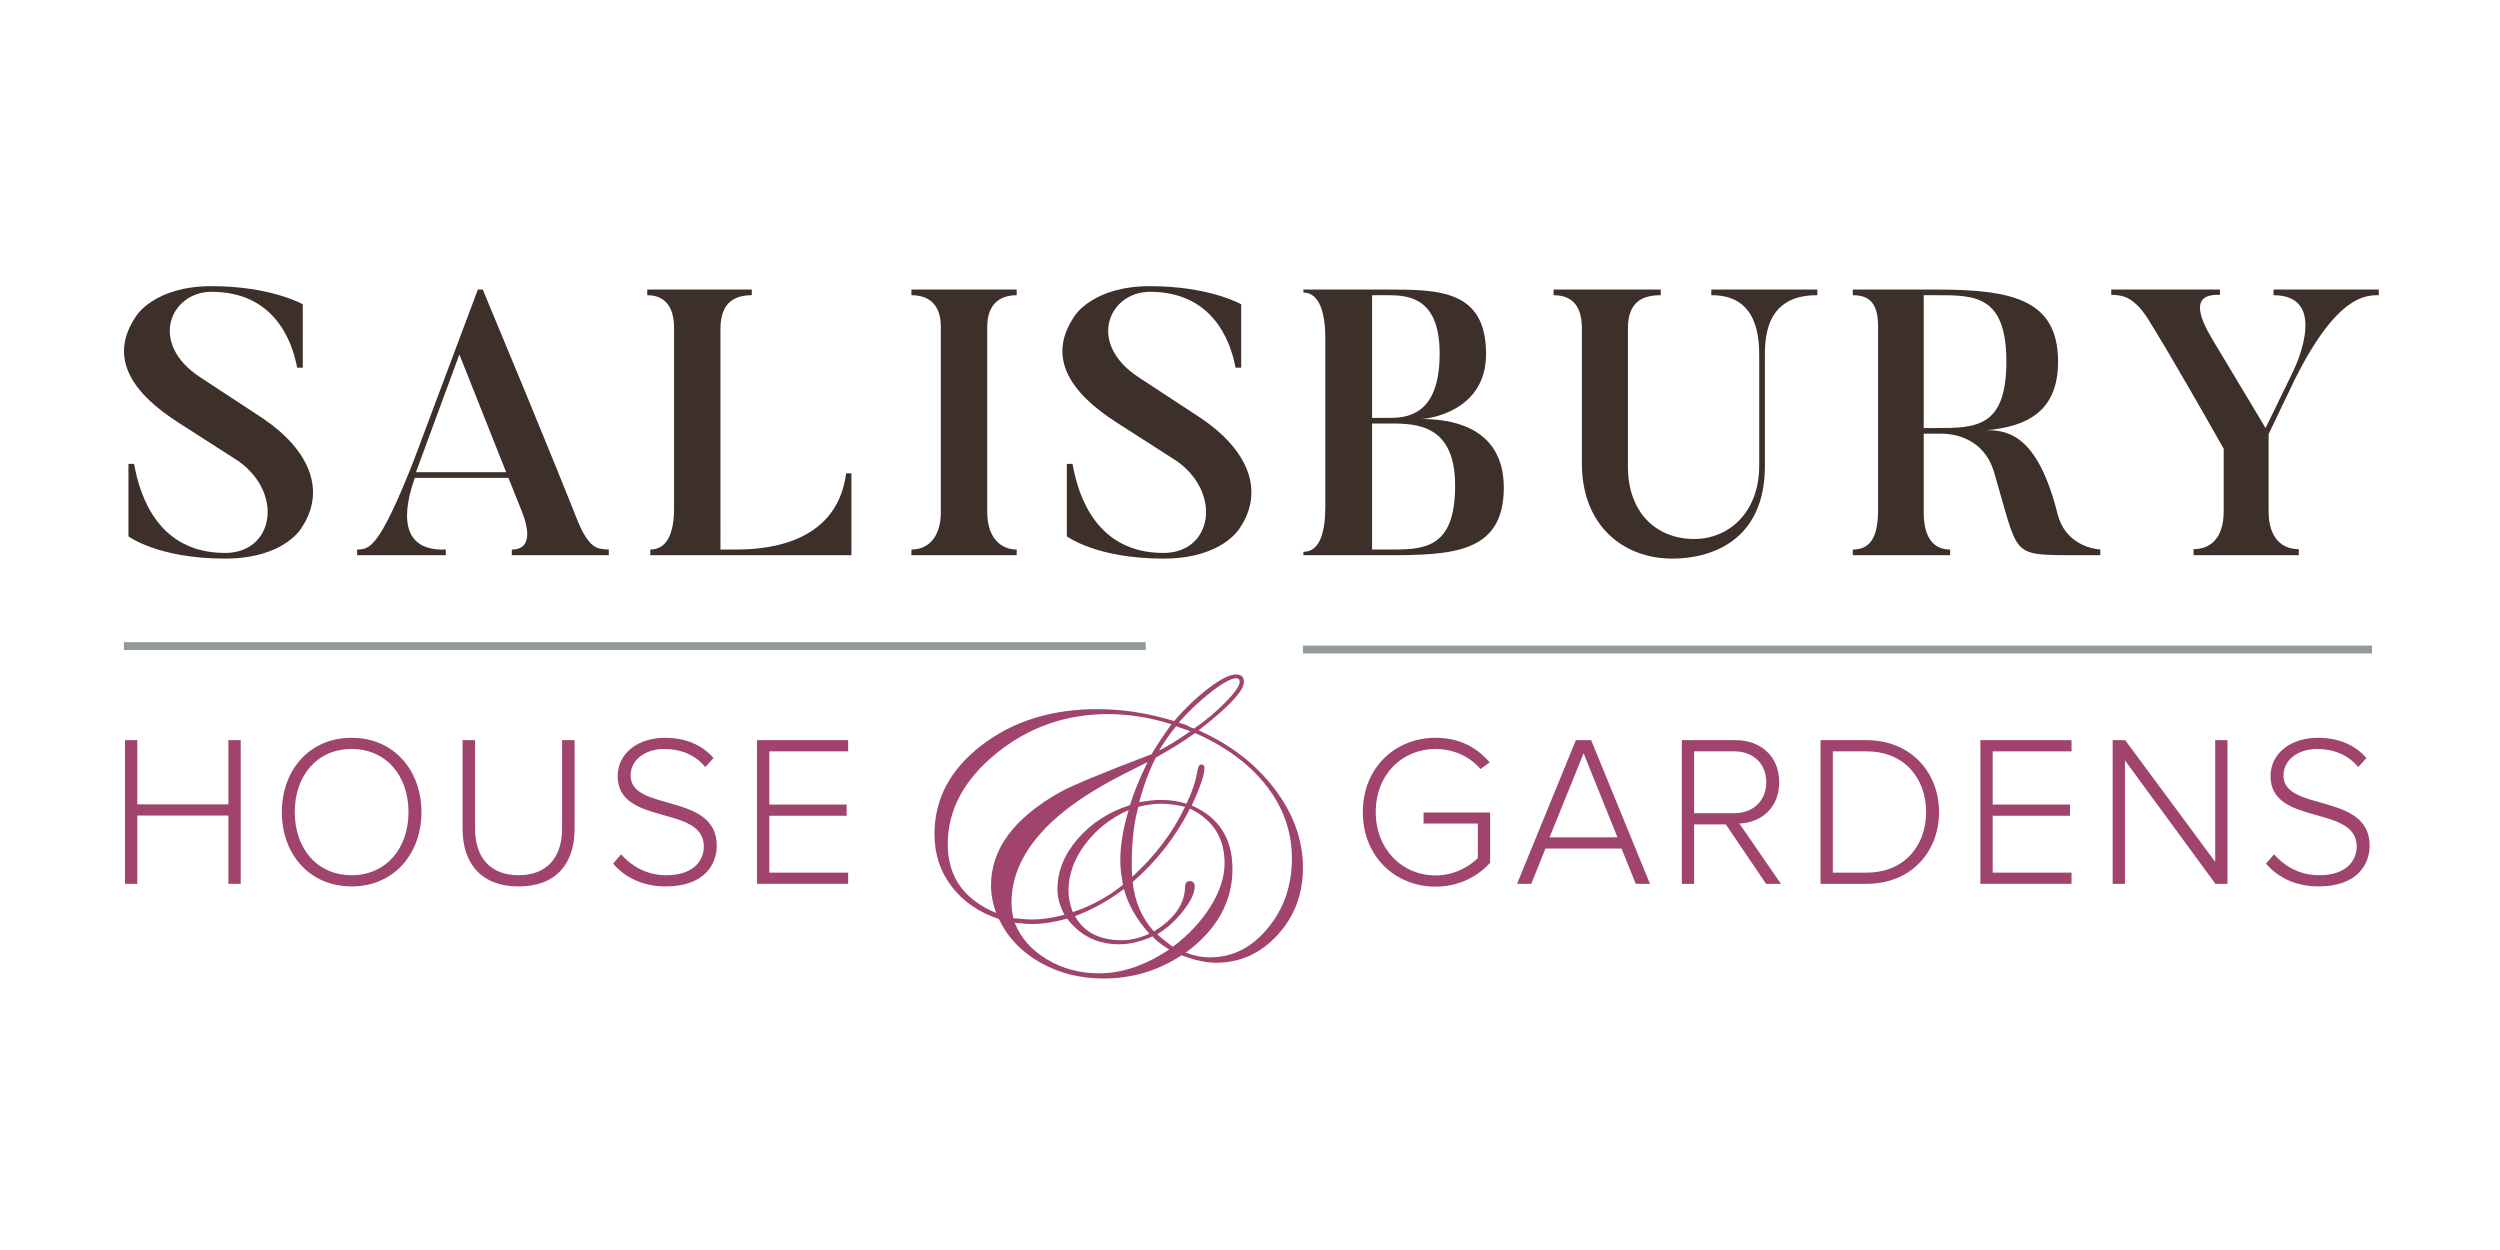
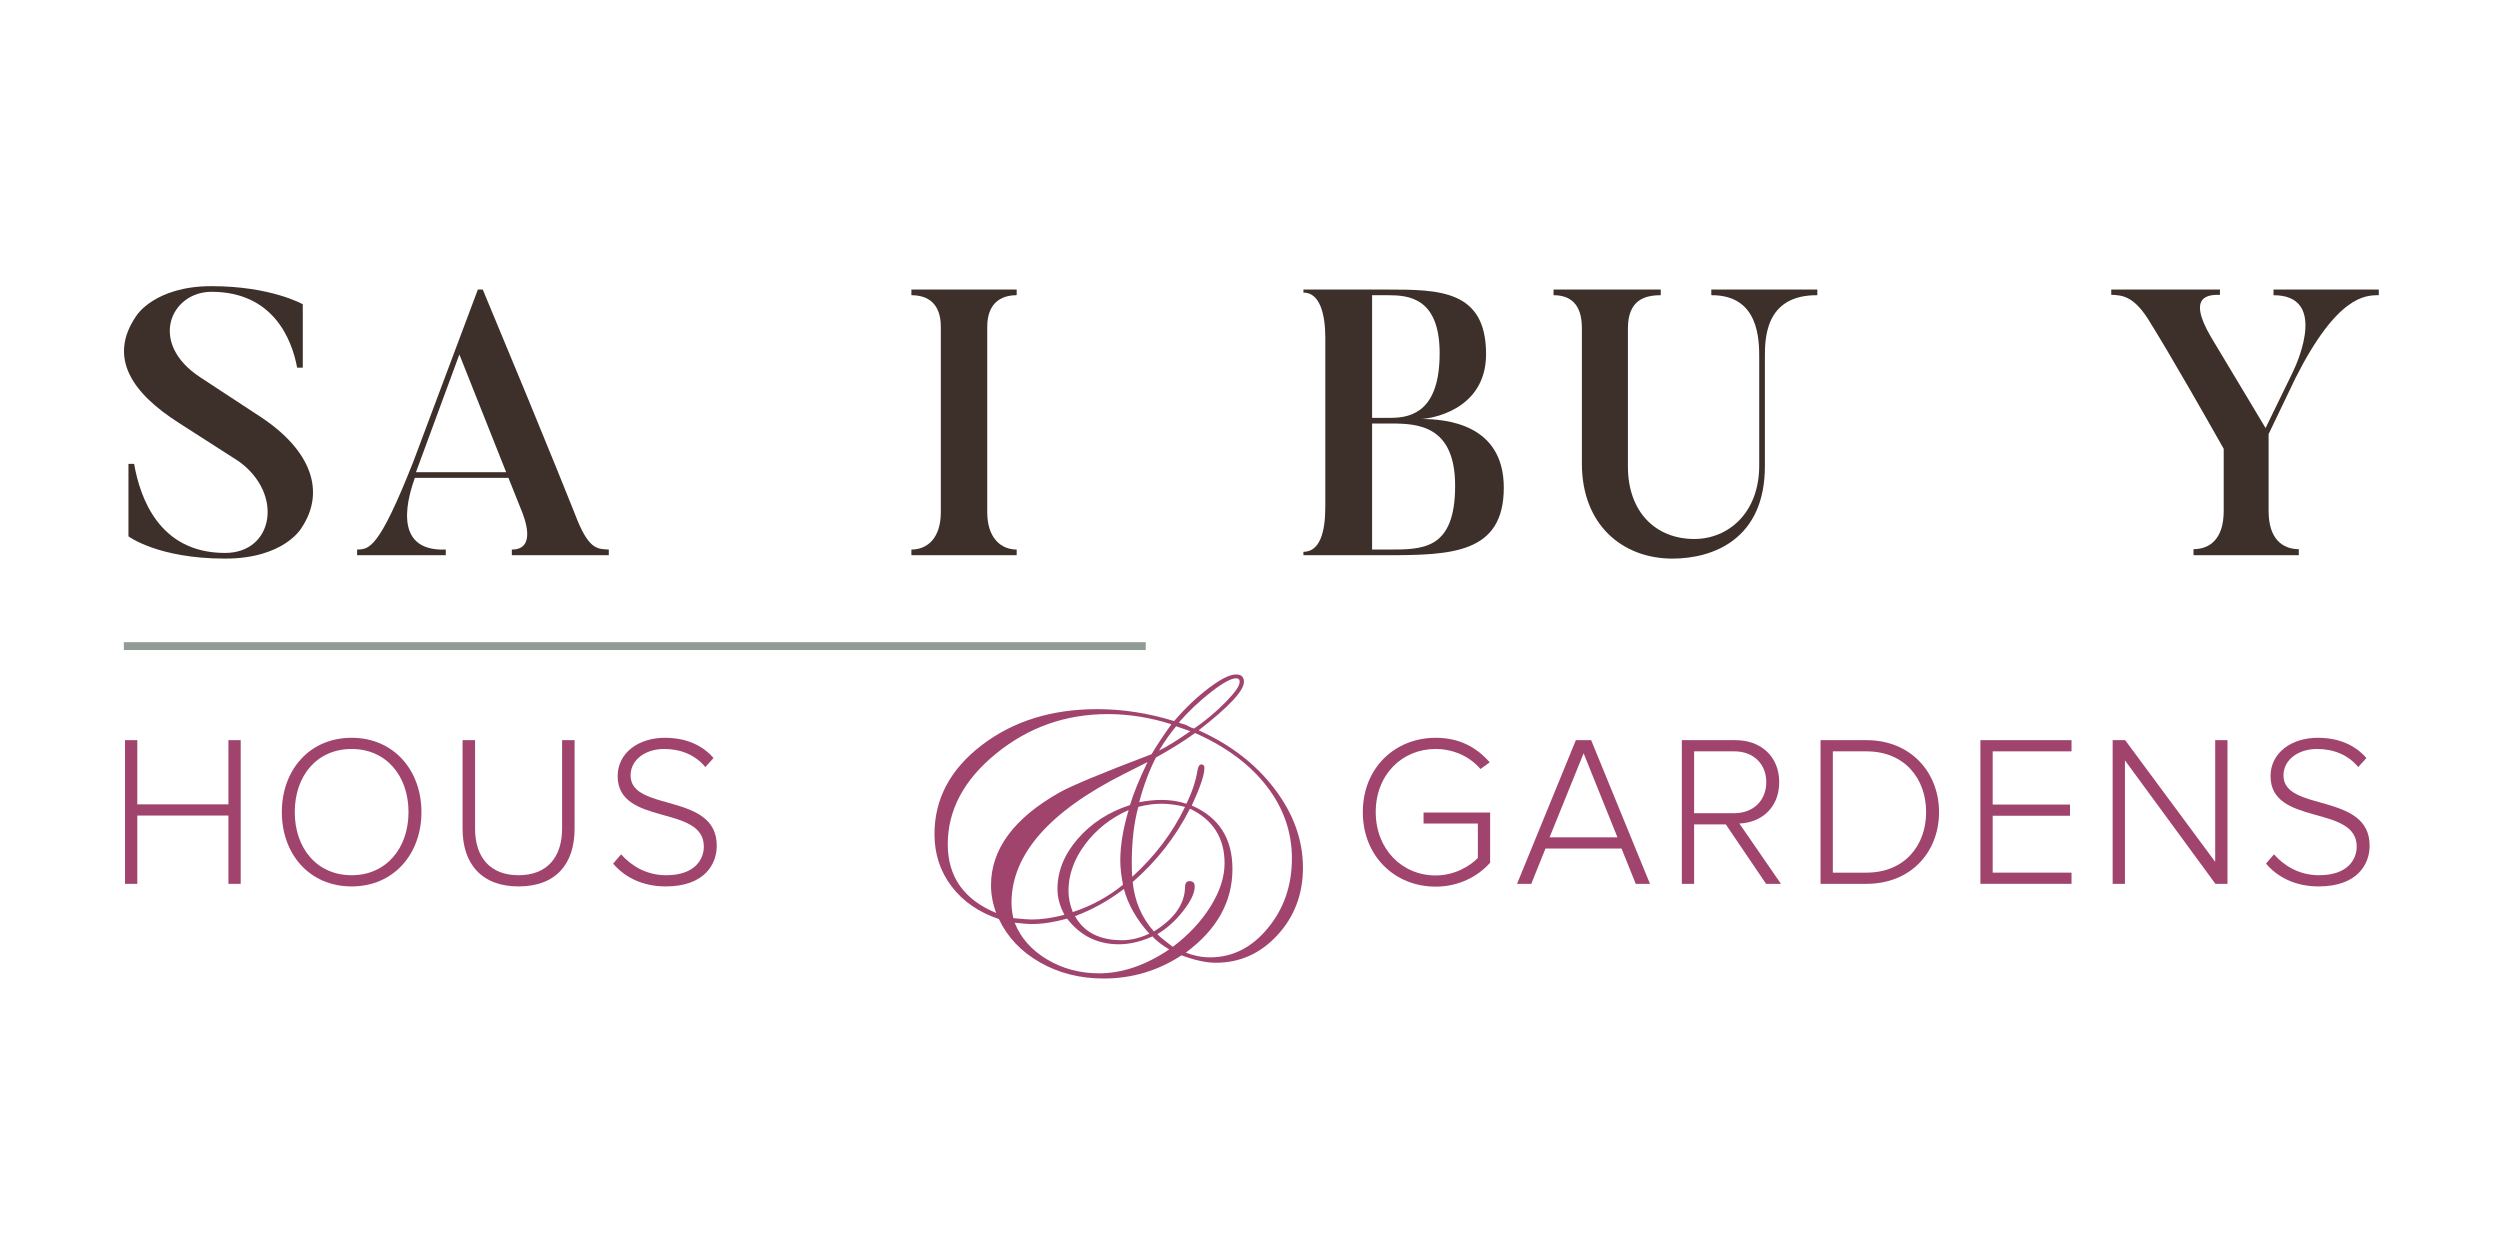
<svg xmlns="http://www.w3.org/2000/svg" xmlns:ns1="http://sodipodi.sourceforge.net/DTD/sodipodi-0.dtd" xmlns:ns2="http://www.inkscape.org/namespaces/inkscape" version="1.1" id="svg2" width="2666.667" height="1333.333" viewBox="0 0 2666.667 1333.333" ns1:docname="SH_Logo-4color-03.eps">
  <defs id="defs6" />
  <ns1:namedview id="namedview4" pagecolor="#ffffff" bordercolor="#000000" borderopacity="0.25" ns2:showpageshadow="2" ns2:pageopacity="0.0" ns2:pagecheckerboard="0" ns2:deskcolor="#d1d1d1" />
  <g id="g8" ns2:groupmode="layer" ns2:label="ink_ext_XXXXXX" transform="matrix(1.333,0,0,-1.333,0,1333.333)">
    <g id="g10" transform="scale(0.1)">
      <path d="m 9919.75,4546.03 c 0,19.19 -9.64,28.83 -28.84,28.83 -38.48,0 -103.63,-35.46 -195.55,-106.33 -91.92,-70.91 -179.32,-153.2 -262.23,-246.92 l 14.42,-7.21 37.84,-10.81 46.87,-23.43 23.42,-7.21 c 93.72,64.88 177.81,135.45 252.32,211.77 74.49,76.29 111.75,130.05 111.75,161.31 z m -394.71,-394.7 c -39.65,14.41 -77.49,27.63 -113.54,39.65 -48.06,-57.68 -93.72,-122.56 -136.97,-194.65 63.67,31.23 147.16,82.9 250.51,155 z m 812.86,-1018.29 c 0,211.46 -67.3,404.3 -201.9,578.53 -134.6,174.2 -325.6,315.99 -573.11,425.33 -84.11,-61.28 -188.64,-126.77 -313.59,-196.44 -54.08,-105.74 -98.54,-224.69 -133.37,-356.86 67.41,12.01 126.43,18.03 177.02,18.03 71.04,0 137.87,-10.21 200.5,-30.63 45.67,92.81 75.1,180.78 88.34,263.97 4.81,33.67 15.62,50.52 32.47,50.52 15.59,0 23.43,-9.63 23.43,-28.84 0,-54.24 -33.66,-154.27 -100.96,-300.08 216.89,-93.72 325.34,-263.13 325.34,-508.24 0,-261.95 -124.36,-484.81 -373.08,-668.64 63.69,-25.24 128.57,-37.85 194.65,-37.85 179.03,0 332.76,77.78 461.36,233.39 128.6,155.59 192.9,341.54 192.9,557.81 z m -538.92,-37.84 c 0,201.84 -92.21,347.21 -276.67,436.14 -115.57,-226.74 -268.45,-422.29 -458.65,-586.64 15.67,-154.14 72.24,-286.03 169.76,-395.6 162.51,99.97 245.58,217.4 249.19,352.32 0,33.65 12.02,50.49 36.12,50.49 27.54,0 41.31,-14.42 41.31,-43.26 0,-51.81 -30.92,-117.15 -92.75,-196.02 -61.85,-78.88 -130.58,-140.61 -206.28,-185.16 16.81,-18.02 52.26,-47.48 106.33,-88.31 l 18.03,-12.62 c 126.05,94.91 226.49,202.45 301.35,322.61 74.84,120.14 112.26,235.48 112.26,346.05 z m -316.34,450.56 c -66.23,16.82 -129.47,25.24 -189.67,25.24 -57.81,0 -119.23,-8.4 -184.25,-25.19 -34.87,-127.11 -52.26,-277.04 -52.26,-449.72 0,-42.08 1.17,-78.71 3.6,-109.94 182.98,166.82 323.85,353.36 422.58,559.61 z M 9197.03,2531.19 c -102.14,113.18 -170.04,232.38 -203.66,357.64 -123.76,-94.11 -254.12,-166.52 -391.09,-217.17 70.88,-128.58 196.45,-192.85 376.68,-192.85 69.66,0 142.38,17.47 218.07,52.38 z m -165.81,989.34 c -143,-63.7 -258.93,-155 -347.84,-273.95 -88.94,-118.95 -133.37,-243.31 -133.37,-373.06 0,-54.08 11.41,-110.57 34.25,-169.42 147.78,48.16 281.75,121 401.9,218.55 -14.41,73.44 -21.63,138.47 -21.63,195.06 0,118.68 22.23,252.95 66.69,402.82 z m 324.41,-1115.61 c -62.49,38.44 -106.96,73.27 -133.37,104.53 -93.72,-42.08 -183.24,-63.08 -268.54,-63.08 -171.84,0 -309.99,68.48 -414.52,205.46 -103.35,-28.83 -196.45,-43.26 -279.36,-43.26 -37.25,0 -84.11,3.61 -140.57,10.82 48.03,-121.37 134.27,-219.28 258.62,-293.77 124.37,-74.52 263.42,-111.74 417.23,-111.74 183.84,0 370.65,63.67 560.51,191.04 z m -173.02,1499.49 c -43.25,-21.63 -107.54,-54.07 -192.84,-97.32 -597.18,-301.6 -895.74,-644.62 -895.74,-1029.1 0,-34.87 4.79,-75.7 14.43,-122.55 73.27,-7.22 122.55,-10.82 147.78,-10.82 79.3,0 166.41,12.62 261.33,37.85 -37.25,69.67 -55.87,138.15 -55.87,205.46 0,142.98 54.07,276.92 162.21,401.9 108.13,124.96 247.51,215.07 418.12,270.35 27.63,92.51 74.49,207.26 140.58,344.23 z m 191.04,302.79 c -170.62,54.06 -340.04,81.1 -508.24,81.1 -337.65,0 -635.61,-105.16 -893.93,-315.4 -258.35,-210.27 -387.49,-452.37 -387.49,-726.32 0,-259.53 129.14,-442.76 387.49,-549.7 -27.65,74.5 -41.45,148.39 -41.45,221.68 0,288.37 182.63,535.87 547.89,742.54 96.11,54.08 341.81,156.19 737.13,306.39 39.65,67.29 92.51,147.17 158.6,239.71 z M 10426.2,3059.14 c 0,-211.48 -67.9,-391.09 -203.7,-538.88 -135.8,-147.78 -300.36,-221.68 -493.8,-221.68 -76.9,0 -168.23,19.83 -273.94,59.48 -188.65,-123.73 -396.51,-185.64 -623.6,-185.64 -188.64,0 -358.37,42.98 -509.14,128.87 -150.79,85.89 -260.43,201.54 -328.91,346.93 -161.03,54.07 -287.18,141.17 -378.48,261.34 -91.32,120.13 -136.97,259.52 -136.97,418.13 0,281.15 125.62,518.15 376.93,710.99 251.31,192.84 559.7,289.27 925.21,289.27 203.94,0 409.12,-31.85 615.48,-95.53 91.29,105.71 184.43,194.35 279.35,265.84 94.9,71.47 166.99,107.24 216.28,107.24 42.04,0 63.07,-19.83 63.07,-59.47 0,-70.92 -120.75,-200.06 -362.25,-387.49 254.72,-114.17 457.47,-270.66 608.27,-469.5 150.8,-198.87 226.2,-408.83 226.2,-629.9" style="fill:#a0446e;fill-opacity:1;fill-rule:nonzero;stroke:none" id="path12" />
      <path d="m 1827.83,2930.03 v 546.46 h -729.15 v -546.46 h -98.29 v 1149.75 h 98.29 v -513.66 h 729.15 v 513.66 h 98.28 V 2930.03 h -98.28" style="fill:#a0446e;fill-opacity:1;fill-rule:nonzero;stroke:none" id="path14" />
      <path d="m 3268.87,3504.07 c 0,291.3 -179.25,505.07 -455.06,505.07 -277.53,0 -455.12,-213.77 -455.12,-505.07 0,-289.63 177.59,-505.11 455.12,-505.11 275.81,0 455.06,215.48 455.06,505.11 z m -1013.57,0 c 0,336.14 220.66,594.69 558.51,594.69 336.13,0 558.5,-258.55 558.5,-594.69 0,-336.19 -222.37,-594.74 -558.5,-594.74 -337.85,0 -558.51,258.55 -558.51,594.74" style="fill:#a0446e;fill-opacity:1;fill-rule:nonzero;stroke:none" id="path16" />
      <path d="m 3701.45,3371.33 v 708.45 h 100 v -706.73 c 0,-232.75 122.36,-374.09 348.17,-374.09 225.87,0 348.24,141.34 348.24,374.09 v 706.73 h 100 v -708.45 c 0,-284.47 -151.73,-462 -448.24,-462 -294.73,0 -448.17,179.31 -448.17,462" style="fill:#a0446e;fill-opacity:1;fill-rule:nonzero;stroke:none" id="path18" />
      <path d="m 4906.36,3092.08 63.76,74.08 c 74.14,-84.46 194.78,-167.2 360.27,-167.2 234.47,0 301.67,131.02 301.67,229.3 0,337.86 -689.53,161.99 -689.53,563.66 0,187.91 168.93,306.84 377.54,306.84 170.64,0 301.67,-60.32 389.58,-162.05 l -65.49,-72.35 c -82.74,99.94 -200.01,144.78 -329.25,144.78 -153.45,0 -268.93,-87.91 -268.93,-212.05 0,-294.74 689.53,-132.74 689.53,-561.94 0,-148.29 -98.28,-325.82 -408.56,-325.82 -189.63,0 -332.69,77.58 -420.59,182.75" style="fill:#a0446e;fill-opacity:1;fill-rule:nonzero;stroke:none" id="path20" />
-       <path d="m 6057.76,2930.03 v 1149.75 h 729.21 v -89.62 h -630.93 v -425.77 h 618.83 v -89.61 h -618.83 v -455.12 h 630.93 v -89.63 h -729.21" style="fill:#a0446e;fill-opacity:1;fill-rule:nonzero;stroke:none" id="path22" />
      <path d="m 10905.3,3504.07 c 0,355.06 258.5,594.69 582.6,594.69 189.7,0 327.5,-75.86 432.7,-196.5 l -74.1,-53.45 c -81.1,96.56 -212,160.33 -358.6,160.33 -268.9,0 -479.3,-205.18 -479.3,-505.07 0,-296.51 210.4,-506.83 479.3,-506.83 153.4,0 275.8,75.86 337.9,139.62 v 275.82 h -434.5 v 87.9 h 532.7 v -401.62 c -101.7,-113.76 -255.1,-191.35 -436.1,-191.35 -324.1,0 -582.6,241.35 -582.6,596.46" style="fill:#a0446e;fill-opacity:1;fill-rule:nonzero;stroke:none" id="path24" />
      <path d="m 12672.1,3974.68 -272.4,-672.34 h 543.1 z m 417.1,-1044.65 -113.8,282.69 h -608.5 l -113.7,-282.69 h -113.8 l 470.7,1149.75 h 122.3 l 470.7,-1149.75 h -113.9" style="fill:#a0446e;fill-opacity:1;fill-rule:nonzero;stroke:none" id="path26" />
      <path d="m 14133.8,3743.64 c 0,144.86 -101.7,246.52 -255.1,246.52 h -322.4 v -494.75 h 322.4 c 153.4,0 255.1,103.45 255.1,248.23 z m -1.7,-813.61 -322.3,475.76 h -253.5 v -475.76 h -98.3 v 1149.75 h 429.3 c 198.3,0 349.9,-125.81 349.9,-336.14 0,-208.54 -146.5,-324.03 -318.8,-330.96 l 332.7,-482.65 h -119" style="fill:#a0446e;fill-opacity:1;fill-rule:nonzero;stroke:none" id="path28" />
      <path d="m 15412.8,3504.07 c 0,268.88 -172.4,486.09 -477.4,486.09 h -269 v -970.5 h 269 c 303.3,0 477.4,215.49 477.4,484.41 z m -844.7,-574.04 v 1149.75 h 367.3 c 356.7,0 580.8,-260.27 580.8,-575.71 0,-318.92 -224.1,-574.04 -580.8,-574.04 h -367.3" style="fill:#a0446e;fill-opacity:1;fill-rule:nonzero;stroke:none" id="path30" />
      <path d="m 15847.1,2930.03 v 1149.75 h 729.2 v -89.62 h -630.9 v -425.77 h 618.8 v -89.61 h -618.8 v -455.12 h 630.9 v -89.63 h -729.2" style="fill:#a0446e;fill-opacity:1;fill-rule:nonzero;stroke:none" id="path32" />
      <path d="m 17727.8,2930.03 -724,987.76 v -987.76 h -98.3 v 1149.75 h 100 l 720.5,-973.94 v 973.94 h 98.3 V 2930.03 h -96.5" style="fill:#a0446e;fill-opacity:1;fill-rule:nonzero;stroke:none" id="path34" />
      <path d="m 18132.7,3092.08 63.8,74.08 c 74.2,-84.46 194.8,-167.2 360.3,-167.2 234.4,0 301.6,131.02 301.6,229.3 0,337.86 -689.5,161.99 -689.5,563.66 0,187.91 169,306.84 377.6,306.84 170.6,0 301.6,-60.32 389.5,-162.05 l -65.4,-72.35 c -82.8,99.94 -200,144.78 -329.3,144.78 -153.4,0 -268.9,-87.91 -268.9,-212.05 0,-294.74 689.4,-132.74 689.4,-561.94 0,-148.29 -98.2,-325.82 -408.5,-325.82 -189.6,0 -332.6,77.58 -420.6,182.75" style="fill:#a0446e;fill-opacity:1;fill-rule:nonzero;stroke:none" id="path36" />
      <path d="m 1800.89,5532.55 c -537.46,0 -773.01,178.2 -773.01,178.2 v 579.76 h 45.3 c 48.31,-274.83 202.32,-712.62 727.71,-712.62 389.55,0 471.06,474.03 108.73,733.75 l -480.12,308 c -359.32,229.44 -576.746,516.3 -335.18,860.55 0,0 147.97,232.5 597.88,232.5 477.11,0 730.74,-144.91 730.74,-144.91 v -507.33 h -45.3 c -42.26,229.5 -193.26,606.97 -685.44,606.97 -326.13,0 -510.32,-410.65 -87.57,-685.48 l 483.13,-317.03 c 401.62,-265.74 519.38,-594.87 326.12,-884.74 0,0 -135.88,-247.62 -612.99,-247.62" style="fill:#3d302b;fill-opacity:1;fill-rule:nonzero;stroke:none" id="path38" />
      <path d="m 4050.29,6224.05 -374.4,942.12 -347.26,-942.12 z m 821.32,-664.28 H 4095.6 v 45.26 c 199.3,0 105.68,247.62 69.44,332.15 l -96.62,241.59 h -748.84 c -42.29,-120.76 -202.31,-591.86 247.58,-573.74 v -45.26 h -709.58 v 45.26 c 96.62,3.02 172.12,0 449.93,703.6 l 516.33,1376.91 h 39.25 c 555.62,-1331.63 757.93,-1848 757.93,-1848 99.63,-241.53 169.08,-226.49 250.59,-232.51 v -45.26" style="fill:#3d302b;fill-opacity:1;fill-rule:nonzero;stroke:none" id="path40" />
-       <path d="M 6813.02,6215.01 V 5559.77 H 5203.57 v 45.26 c 129.83,0 190.25,123.85 190.25,329.14 v 1443.37 c 0,184.16 -84.56,262.67 -214.39,262.67 v 45.33 h 836.4 v -45.33 c -129.82,0 -250.62,-51.29 -250.62,-268.69 V 5605.03 h 108.7 c 163.05,0 818.31,0 896.81,609.98 h 42.3" style="fill:#3d302b;fill-opacity:1;fill-rule:nonzero;stroke:none" id="path42" />
      <path d="m 8135.44,7685.54 v -45.33 c -129.86,0 -235.52,-66.41 -235.52,-253.64 V 5904 c 0,-205.35 108.7,-298.97 235.52,-298.97 v -45.26 h -842.45 v 45.26 c 129.82,0 235.51,93.62 235.51,298.97 v 1482.57 c 0,187.23 -102.68,253.64 -235.51,253.64 v 45.33 h 842.45" style="fill:#3d302b;fill-opacity:1;fill-rule:nonzero;stroke:none" id="path44" />
-       <path d="m 9309.91,5532.55 c -537.47,0 -773.01,178.2 -773.01,178.2 v 579.76 h 45.31 c 48.31,-274.83 202.3,-712.62 727.7,-712.62 389.54,0 471.06,474.03 108.72,733.75 l -480.11,308 c -359.33,229.44 -576.75,516.3 -335.19,860.55 0,0 147.99,232.5 597.88,232.5 477.11,0 730.75,-144.91 730.75,-144.91 v -507.33 h -45.3 c -42.27,229.5 -193.25,606.97 -685.45,606.97 -326.12,0 -510.31,-410.65 -87.56,-685.48 l 483.13,-317.03 c 401.62,-265.74 519.42,-594.87 326.12,-884.74 0,0 -135.88,-247.62 -612.99,-247.62" style="fill:#3d302b;fill-opacity:1;fill-rule:nonzero;stroke:none" id="path46" />
      <path d="m 11130.5,6613.56 h -151 V 5605.03 h 126.9 c 274.7,0 537.5,-6.02 537.5,510.35 0,483.13 -299,498.18 -513.4,498.18 z m -151,1026.65 V 6658.9 h 151 c 175.1,0 389.5,63.39 389.5,516.3 0,446.88 -250.6,465.01 -413.6,465.01 z m 117.8,-2080.44 H 10430 v 27.14 c 129.8,0 175.1,154 175.1,359.36 v 1352.76 c 0,187.18 -42.2,362.37 -175.1,362.37 v 24.14 h 667.3 c 419.7,0 794.2,-3.01 794.2,-516.37 0,-458.98 -462,-519.37 -522.4,-519.37 196.3,0 664.3,-36.24 664.3,-549.53 0,-525.4 -413.7,-540.5 -936.1,-540.5" style="fill:#3d302b;fill-opacity:1;fill-rule:nonzero;stroke:none" id="path48" />
      <path d="m 12658.2,6293.52 v 1084.02 c 0,193.25 -93.6,262.67 -226.5,262.67 v 45.33 h 857.6 v -45.33 c -129.9,0 -262.7,-39.26 -262.7,-265.68 V 6269.32 c 0,-365.32 223.4,-579.76 531.4,-579.76 268.8,0 519.3,205.36 519.3,588.85 v 857.53 c 0,144.97 0,507.34 -383.4,504.27 v 45.33 h 848.4 v -45.33 c -425.7,3.07 -419.6,-359.3 -419.6,-504.27 v -857.53 c 3,-594.87 -419.8,-745.86 -739.8,-745.86 -398.6,0 -724.7,268.75 -724.7,760.97" style="fill:#3d302b;fill-opacity:1;fill-rule:nonzero;stroke:none" id="path50" />
-       <path d="m 15487.3,7640.21 h -93.6 V 6577.32 h 93.6 c 320.1,0 567.7,0 567.7,531.47 0,537.5 -259.7,531.42 -567.7,531.42 z m 1319.5,-2080.44 h -253.6 c -465,3 -401.6,3 -594.9,658.26 -90.5,314.02 -383.4,314.02 -422.7,314.02 h -141.9 v -631.12 c 0,-208.3 84.5,-295.9 211.3,-295.9 v -45.26 h -779 v 45.26 c 129.8,0 202.3,84.53 202.3,314.03 v 1470.52 c 0,187.23 -69.4,250.63 -202.3,250.63 v 45.33 h 661.3 c 600.9,0 981.4,-72.48 981.4,-576.75 0,-389.51 -235.5,-519.37 -576.8,-549.59 199.3,6.08 422.8,-69.41 573.8,-673.32 60.3,-229.49 262.6,-274.83 341.1,-280.85 v -45.26" style="fill:#3d302b;fill-opacity:1;fill-rule:nonzero;stroke:none" id="path52" />
      <path d="m 19035.1,7685.54 v -45.33 c -105.6,0 -332.1,0 -667.3,-664.29 l -214.4,-446.88 v -616 c 0,-226.49 114.7,-304.99 241.6,-304.99 v -48.28 h -842.5 v 48.28 c 126.8,0 241.6,78.5 241.6,304.99 v 498.24 c -443.9,785.05 -579.8,996.42 -579.8,996.42 -132.8,229.5 -232.5,232.51 -320.1,235.58 v 42.26 h 869.7 v -42.26 c -75.5,0 -274.8,6.02 -69.4,-341.23 l 434.7,-724.73 217.5,446.95 c 51.3,105.65 268.7,615.94 -154,615.94 v 45.33 h 842.4" style="fill:#3d302b;fill-opacity:1;fill-rule:nonzero;stroke:none" id="path54" />
      <path d="M 9168.35,4800.95 H 991.055 v 62.9 H 9168.35 v -62.9" style="fill:#919d94;fill-opacity:1;fill-rule:nonzero;stroke:none" id="path56" />
-       <path d="m 18981.1,4773.49 h -8554.7 v 62.9 h 8554.7 v -62.9" style="fill:#919d94;fill-opacity:1;fill-rule:nonzero;stroke:none" id="path58" />
    </g>
  </g>
</svg>